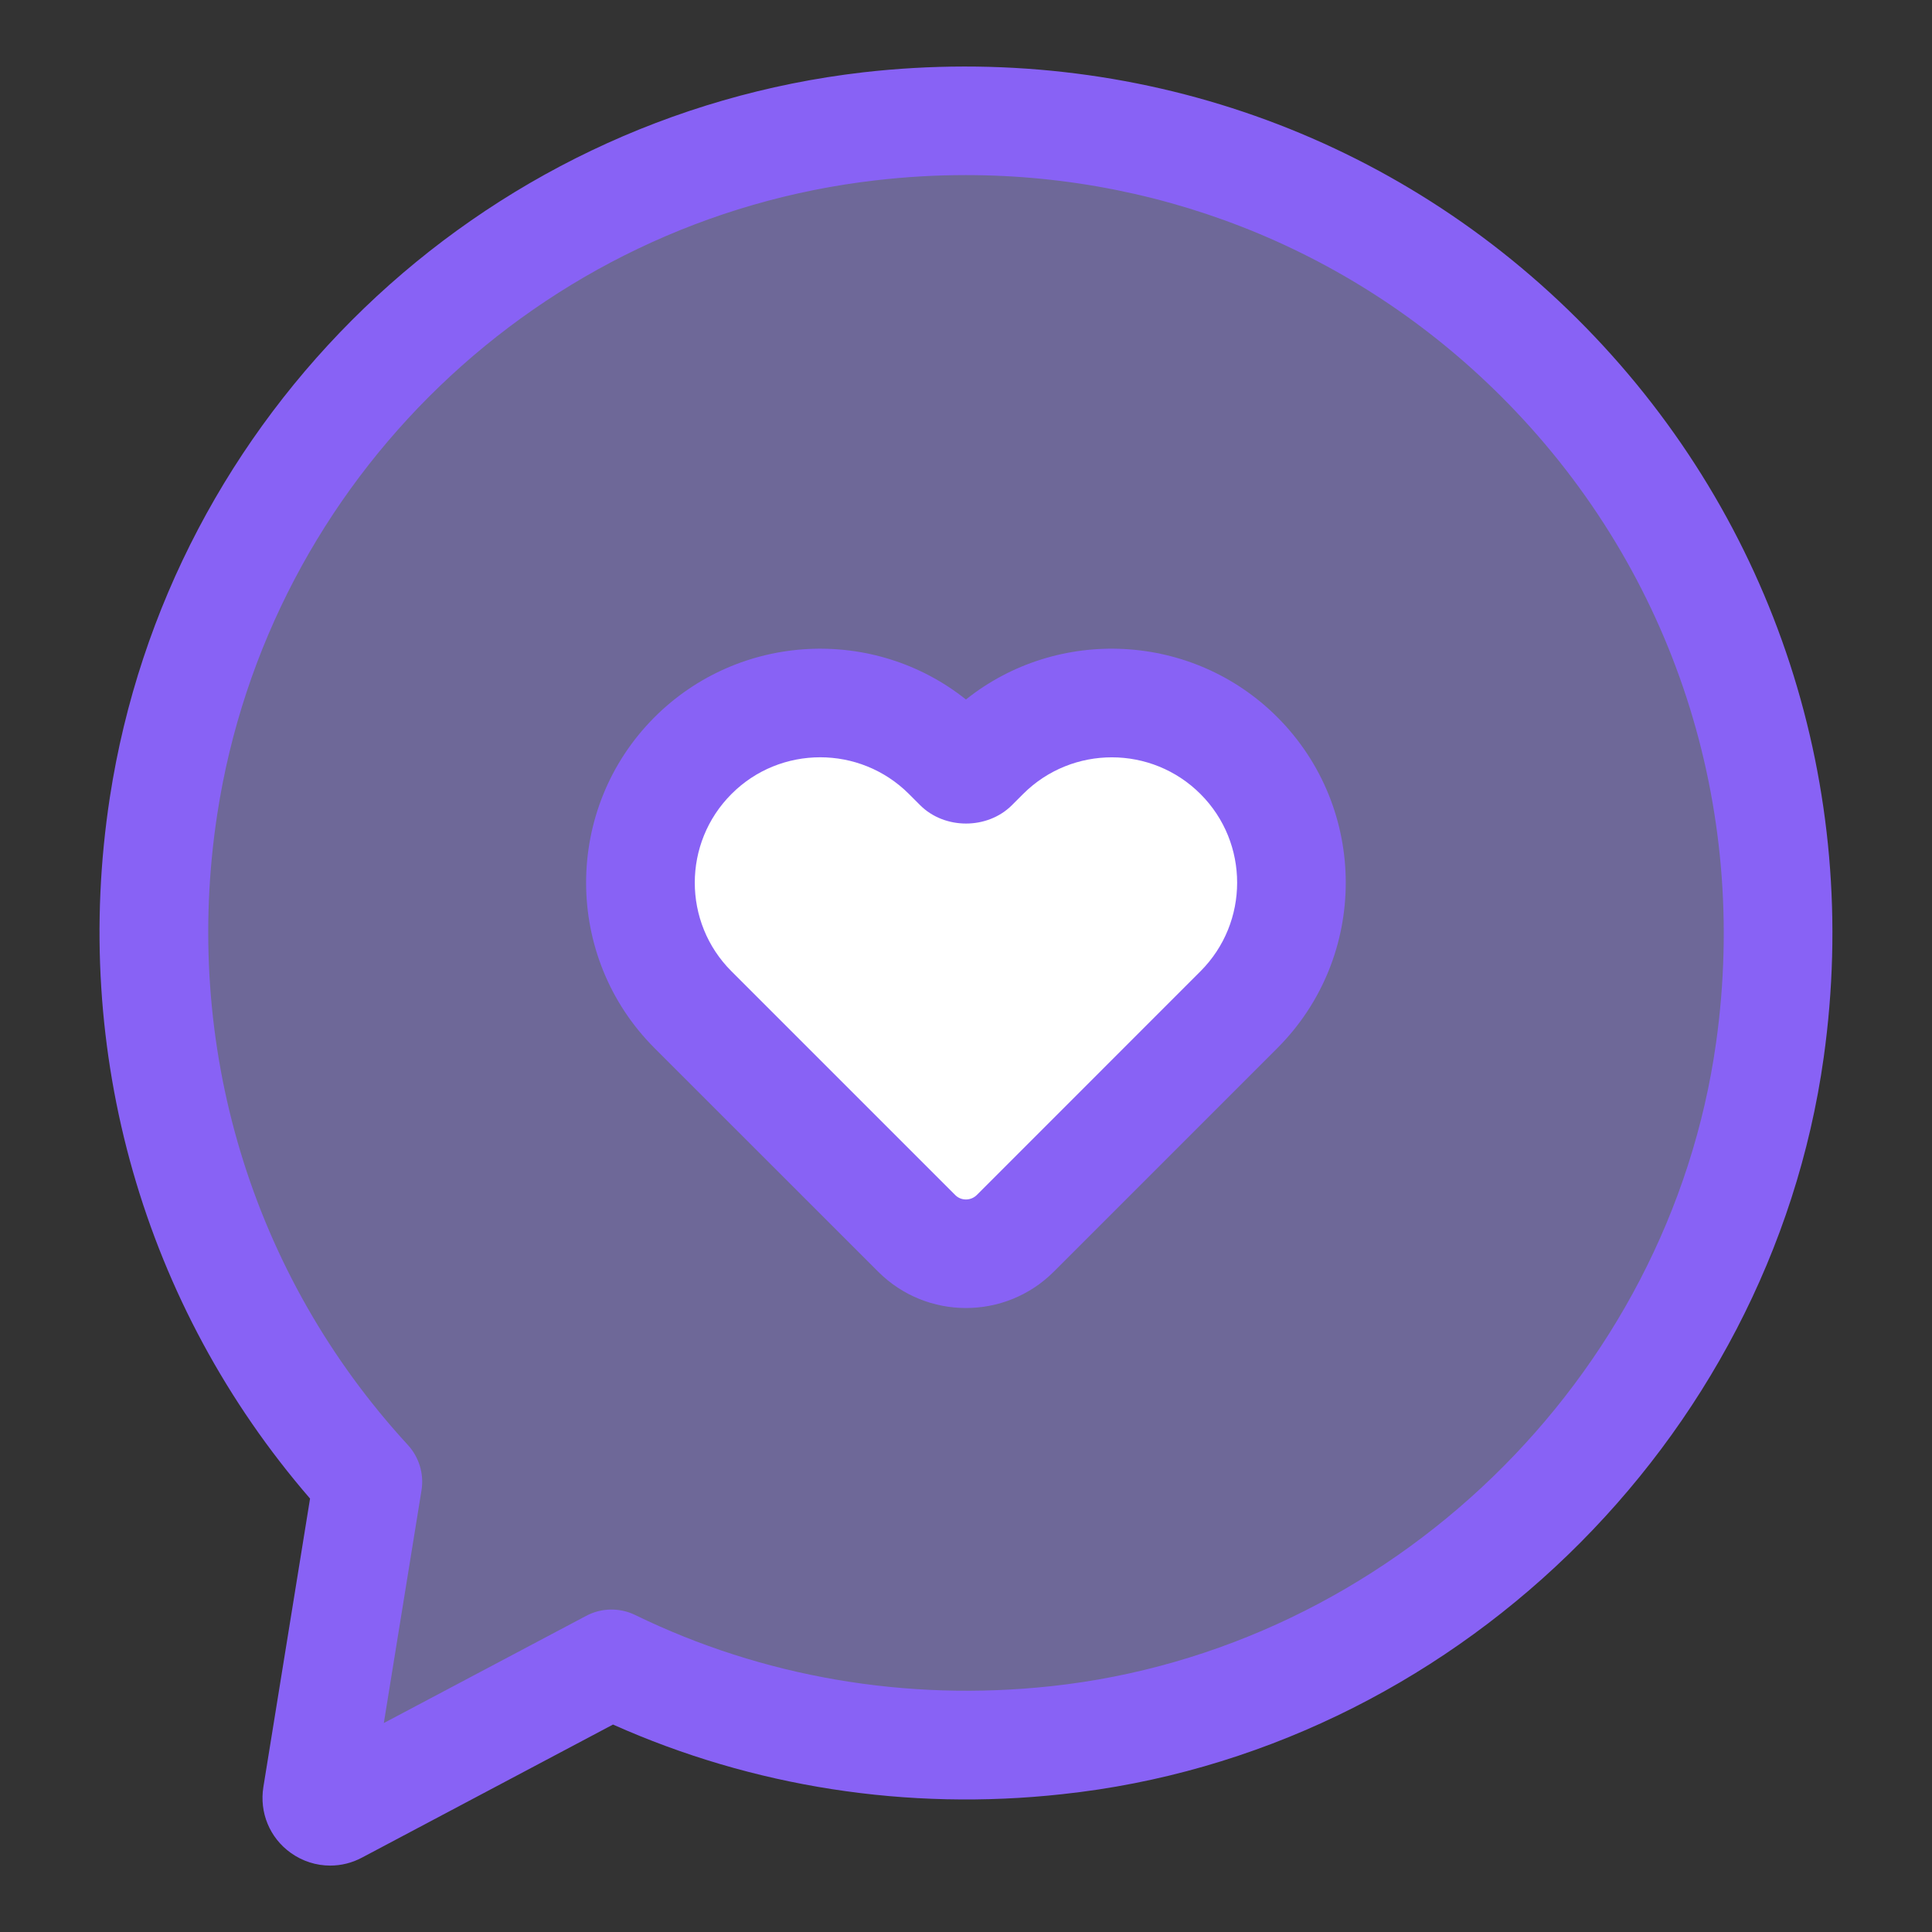
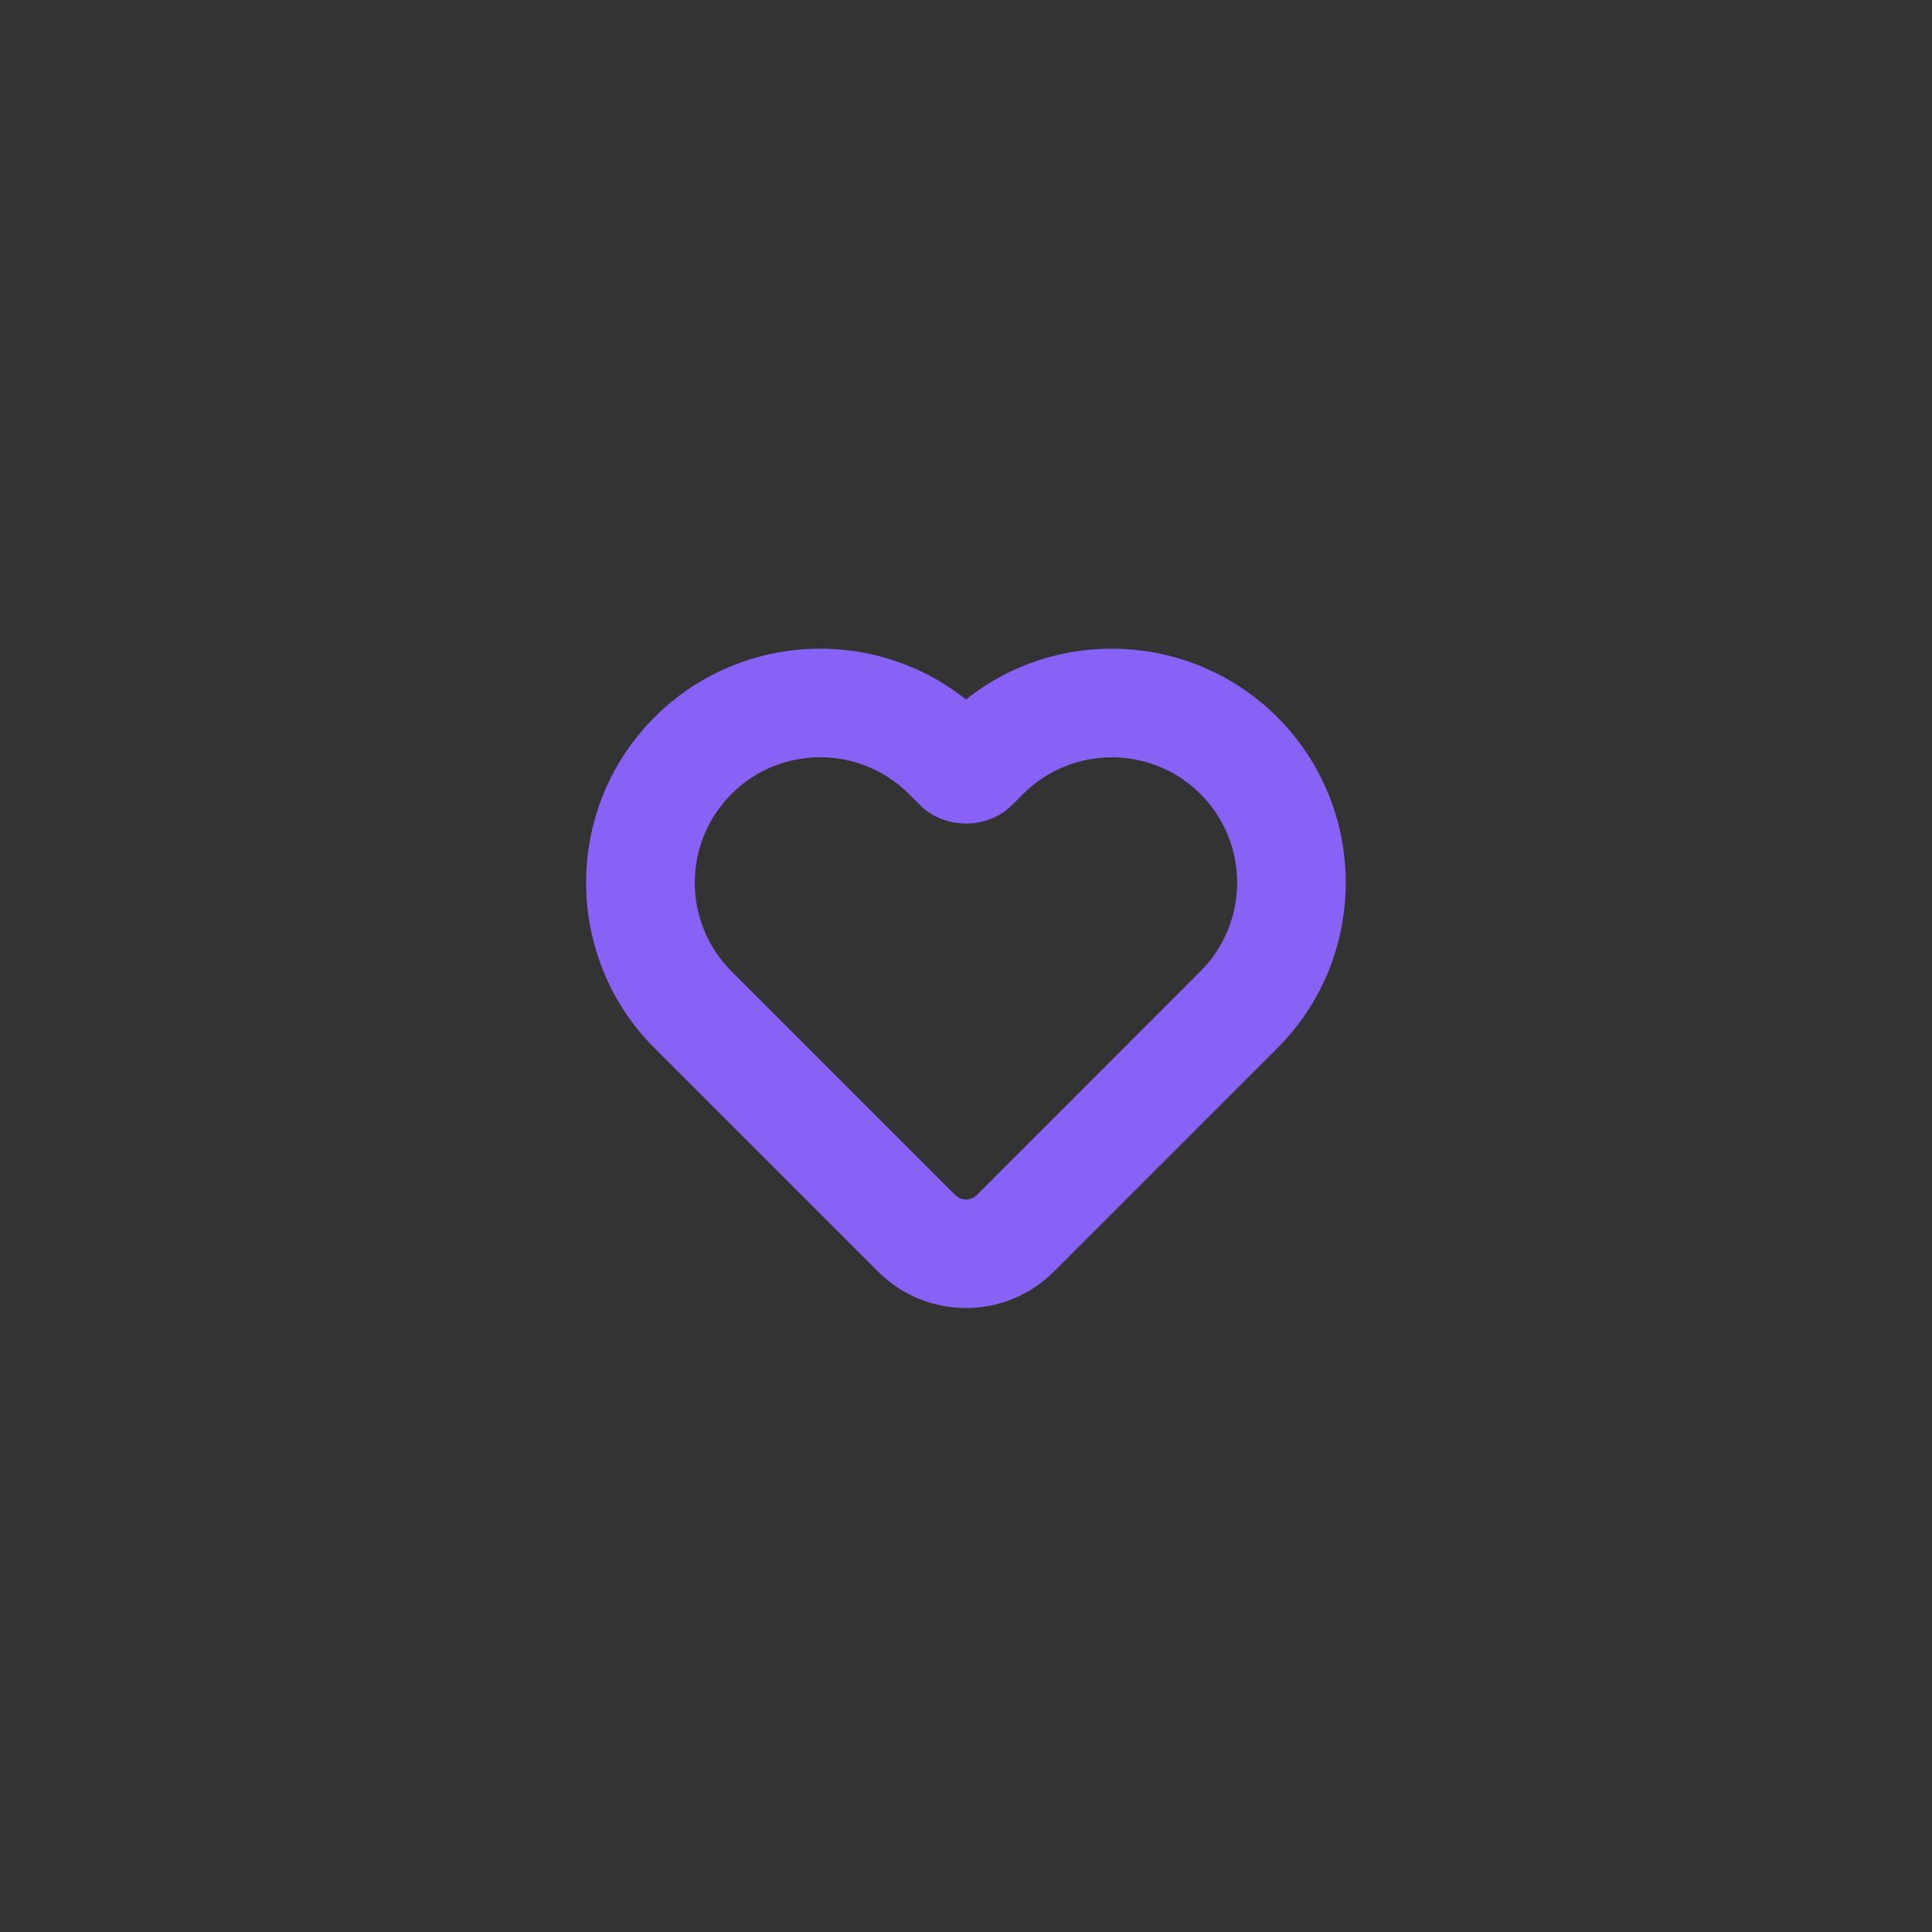
<svg xmlns="http://www.w3.org/2000/svg" fill="none" height="96" viewBox="0 0 96 96" width="96">
  <rect x="0" y="0" width="96" height="96" fill="#333333" stroke="none" />
-   <path d="m87.946 52.173c-2.52 18.021-17.352 32.355-35.442 34.299-7.977.858-15.531-.588-22.119-3.792l-13.665 7.245c-.486.258-1.053-.15-.966-.693.846-5.199 1.686-10.401 2.523-15.603-7.908-8.598-12.135-20.673-10.152-33.597 2.718-17.694 17.295-31.701 35.073-33.753 26.385-3.048 48.453 19.404 44.748 45.894z" fill="#ab9efe" fill-opacity=".5" />
-   <path d="m48.371 38.097.567-.567c3.489-3.477 9.135-3.474 12.618.009l.006.006c3.486 3.486 3.486 9.138 0 12.627l-11.115 11.115c-1.353 1.353-3.546 1.353-4.899 0l-11.115-11.115c-3.486-3.486-3.486-9.138 0-12.627l.006-.006c3.483-3.483 9.129-3.486 12.618-.009l.567.567c.207.204.543.204.747 0z" fill="#fff" />
  <g fill="#8862f5">
-     <path d="m78.808 16.281c-9.39-9.615-22.479-14.217-35.919-12.687-19.119 2.208-34.512 17.022-37.431 36.027-1.941 12.66 1.68 25.281 9.948 34.842l-2.319 14.331c-.204 1.269.312 2.523 1.359 3.273.588.42 1.272.633 1.962.633.537 0 1.077-.129 1.578-.396l12.474-6.612c6.936 3.096 14.622 4.308 22.329 3.459 19.245-2.064 35.154-17.46 37.83-36.606 1.881-13.431-2.427-26.649-11.811-36.264zm6.465 35.517c-2.337 16.731-16.242 30.183-33.06 31.989-7.173.771-14.31-.45-20.649-3.537-.774-.378-1.686-.363-2.445.045l-10.047 5.322 1.872-11.562c.132-.816-.12-1.65-.681-2.259-7.776-8.454-11.226-19.881-9.465-31.356 2.55-16.608 16.002-29.556 32.712-31.479 1.497-.174 2.988-.261 4.473-.261 10.155 0 19.794 4.014 26.958 11.352 8.211 8.409 11.979 19.983 10.332 31.746z" />
    <path d="m47.997 34.758c-4.56-3.639-11.247-3.342-15.474.879-4.533 4.536-4.533 11.91 0 16.443l11.118 11.115c1.2 1.197 2.778 1.8 4.356 1.8 1.575 0 3.156-.6 4.359-1.8l11.115-11.115c4.533-4.536 4.533-11.91-.006-16.449-4.224-4.218-10.914-4.509-15.468-.873zm11.655 13.503-11.112 11.115c-.3.3-.789.3-1.08 0l-11.115-11.115c-2.43-2.427-2.43-6.378.006-8.811 1.212-1.215 2.808-1.821 4.404-1.821 1.593 0 3.186.606 4.401 1.815l.564.564c1.218 1.218 3.345 1.218 4.563 0l.564-.564c2.433-2.421 6.381-2.418 8.808.015 2.424 2.424 2.424 6.375-.003 8.802z" />
  </g>
</svg>